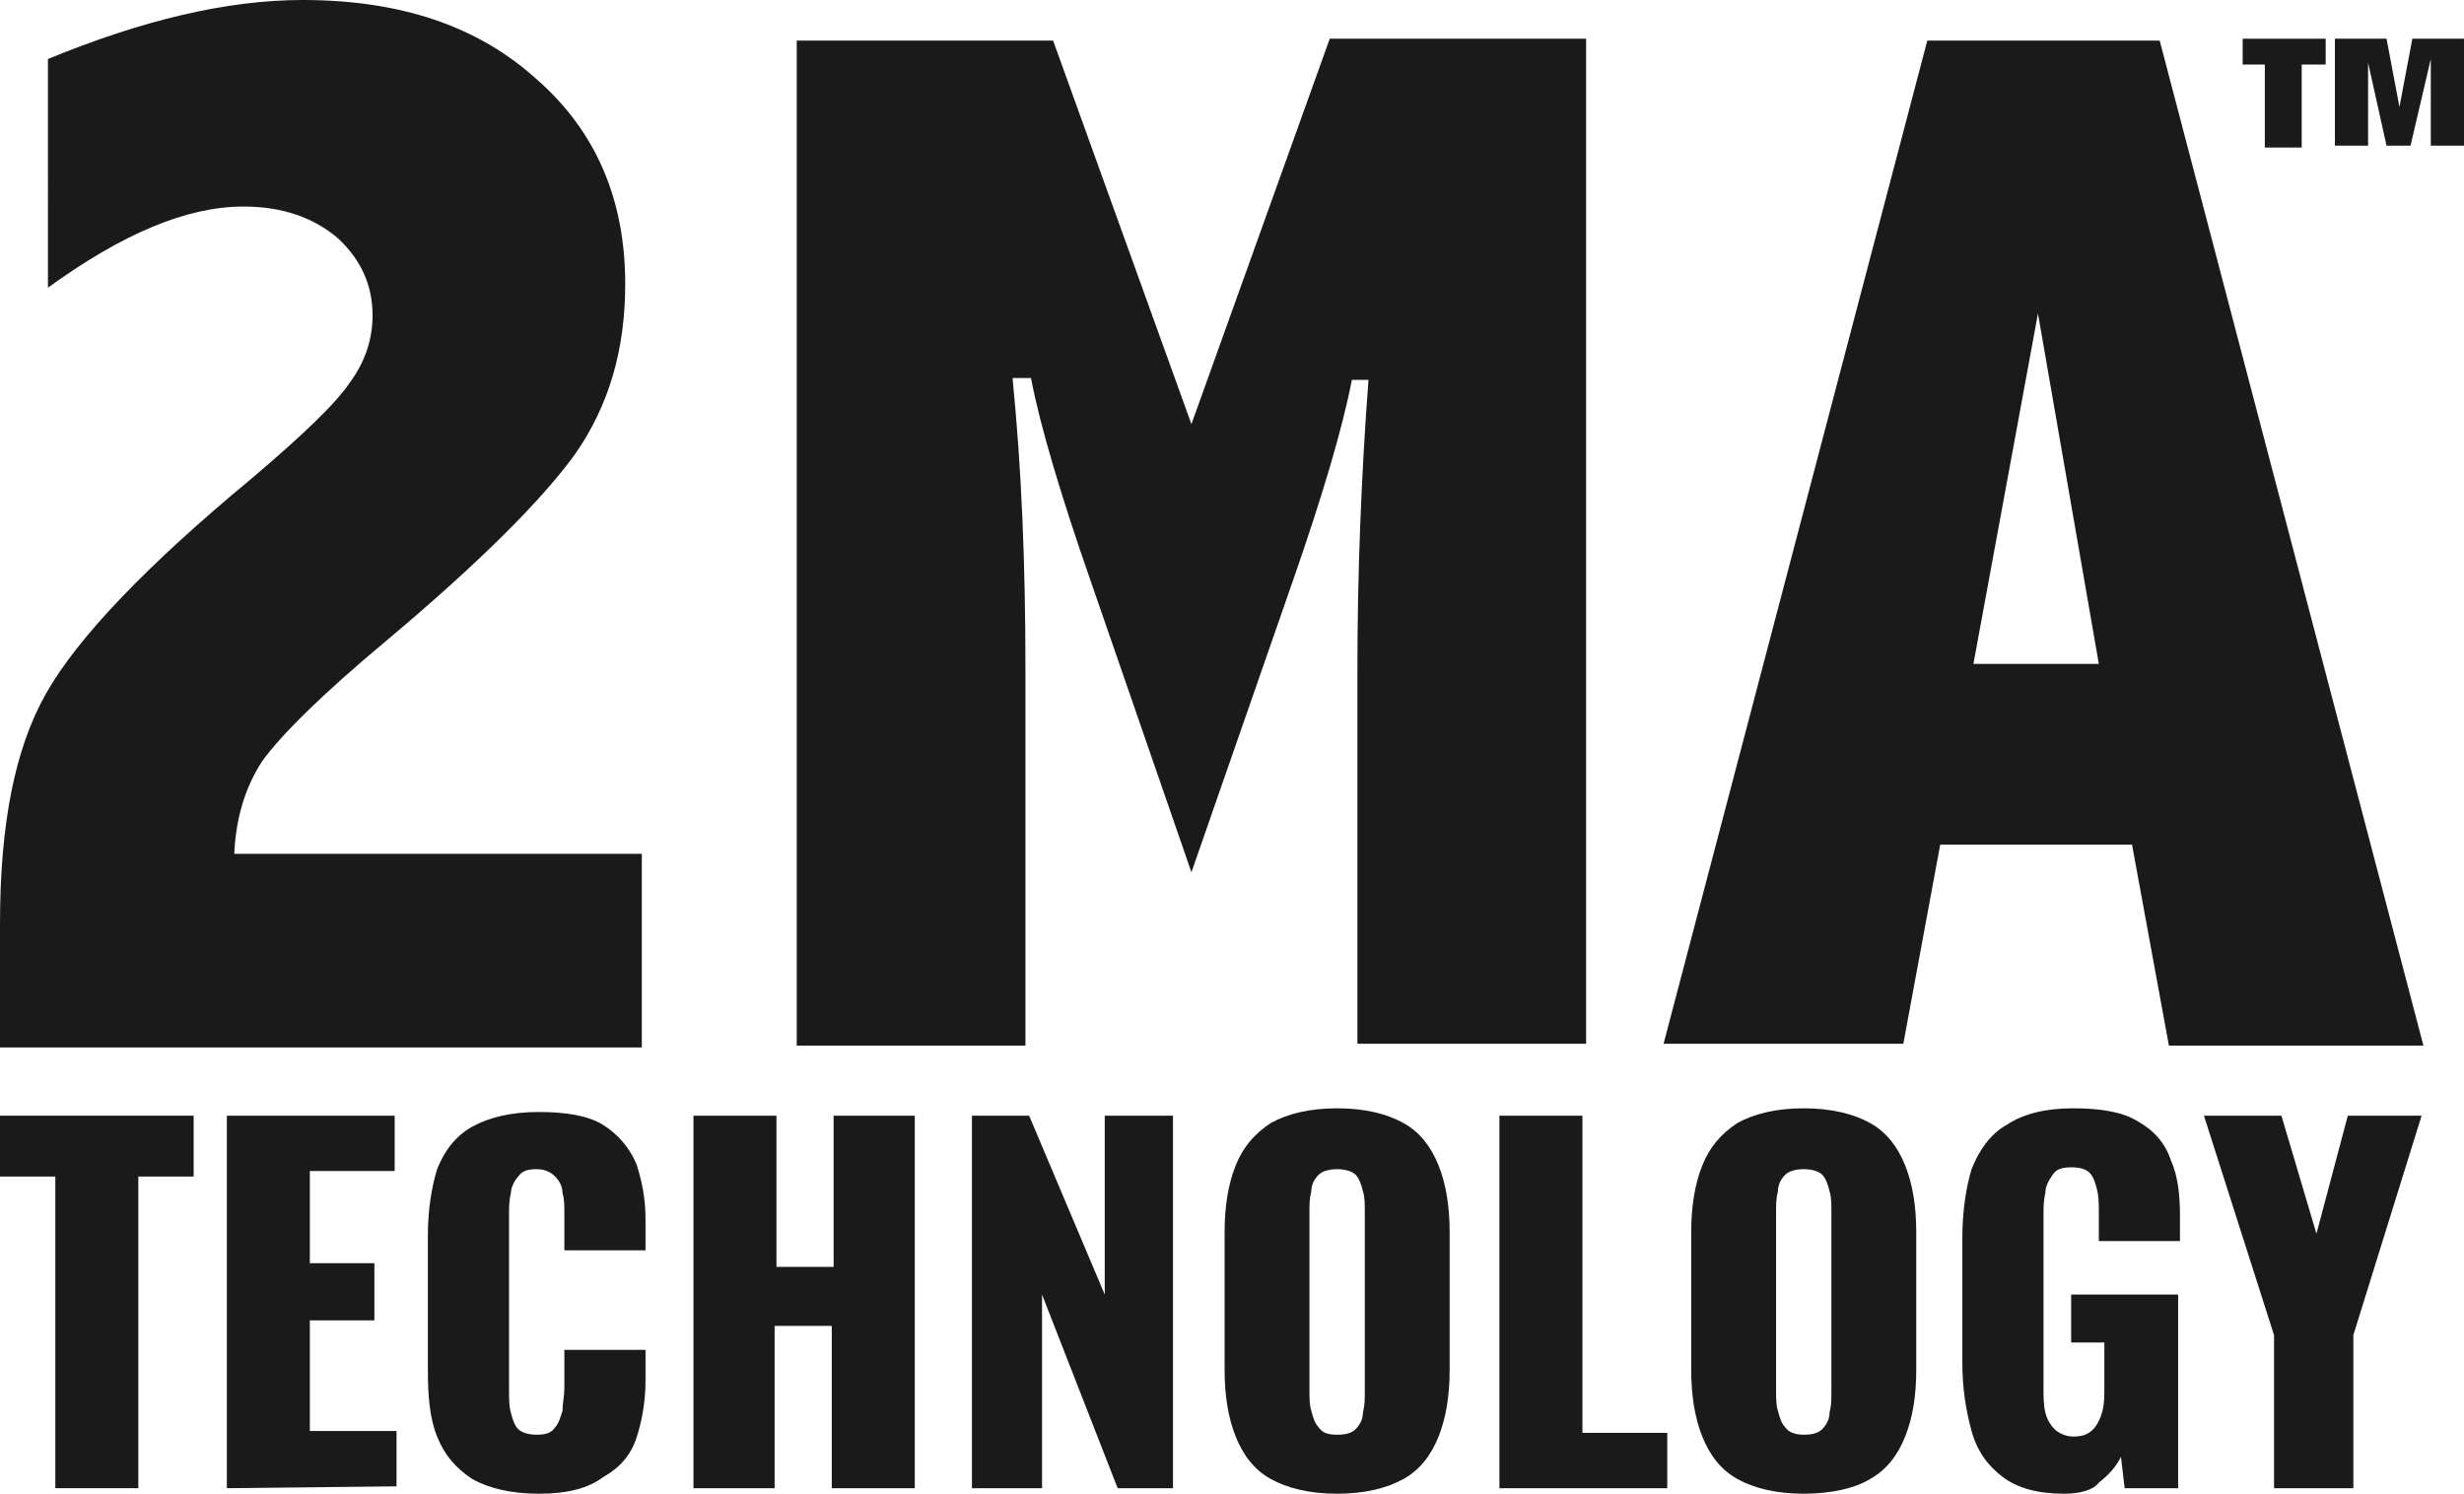
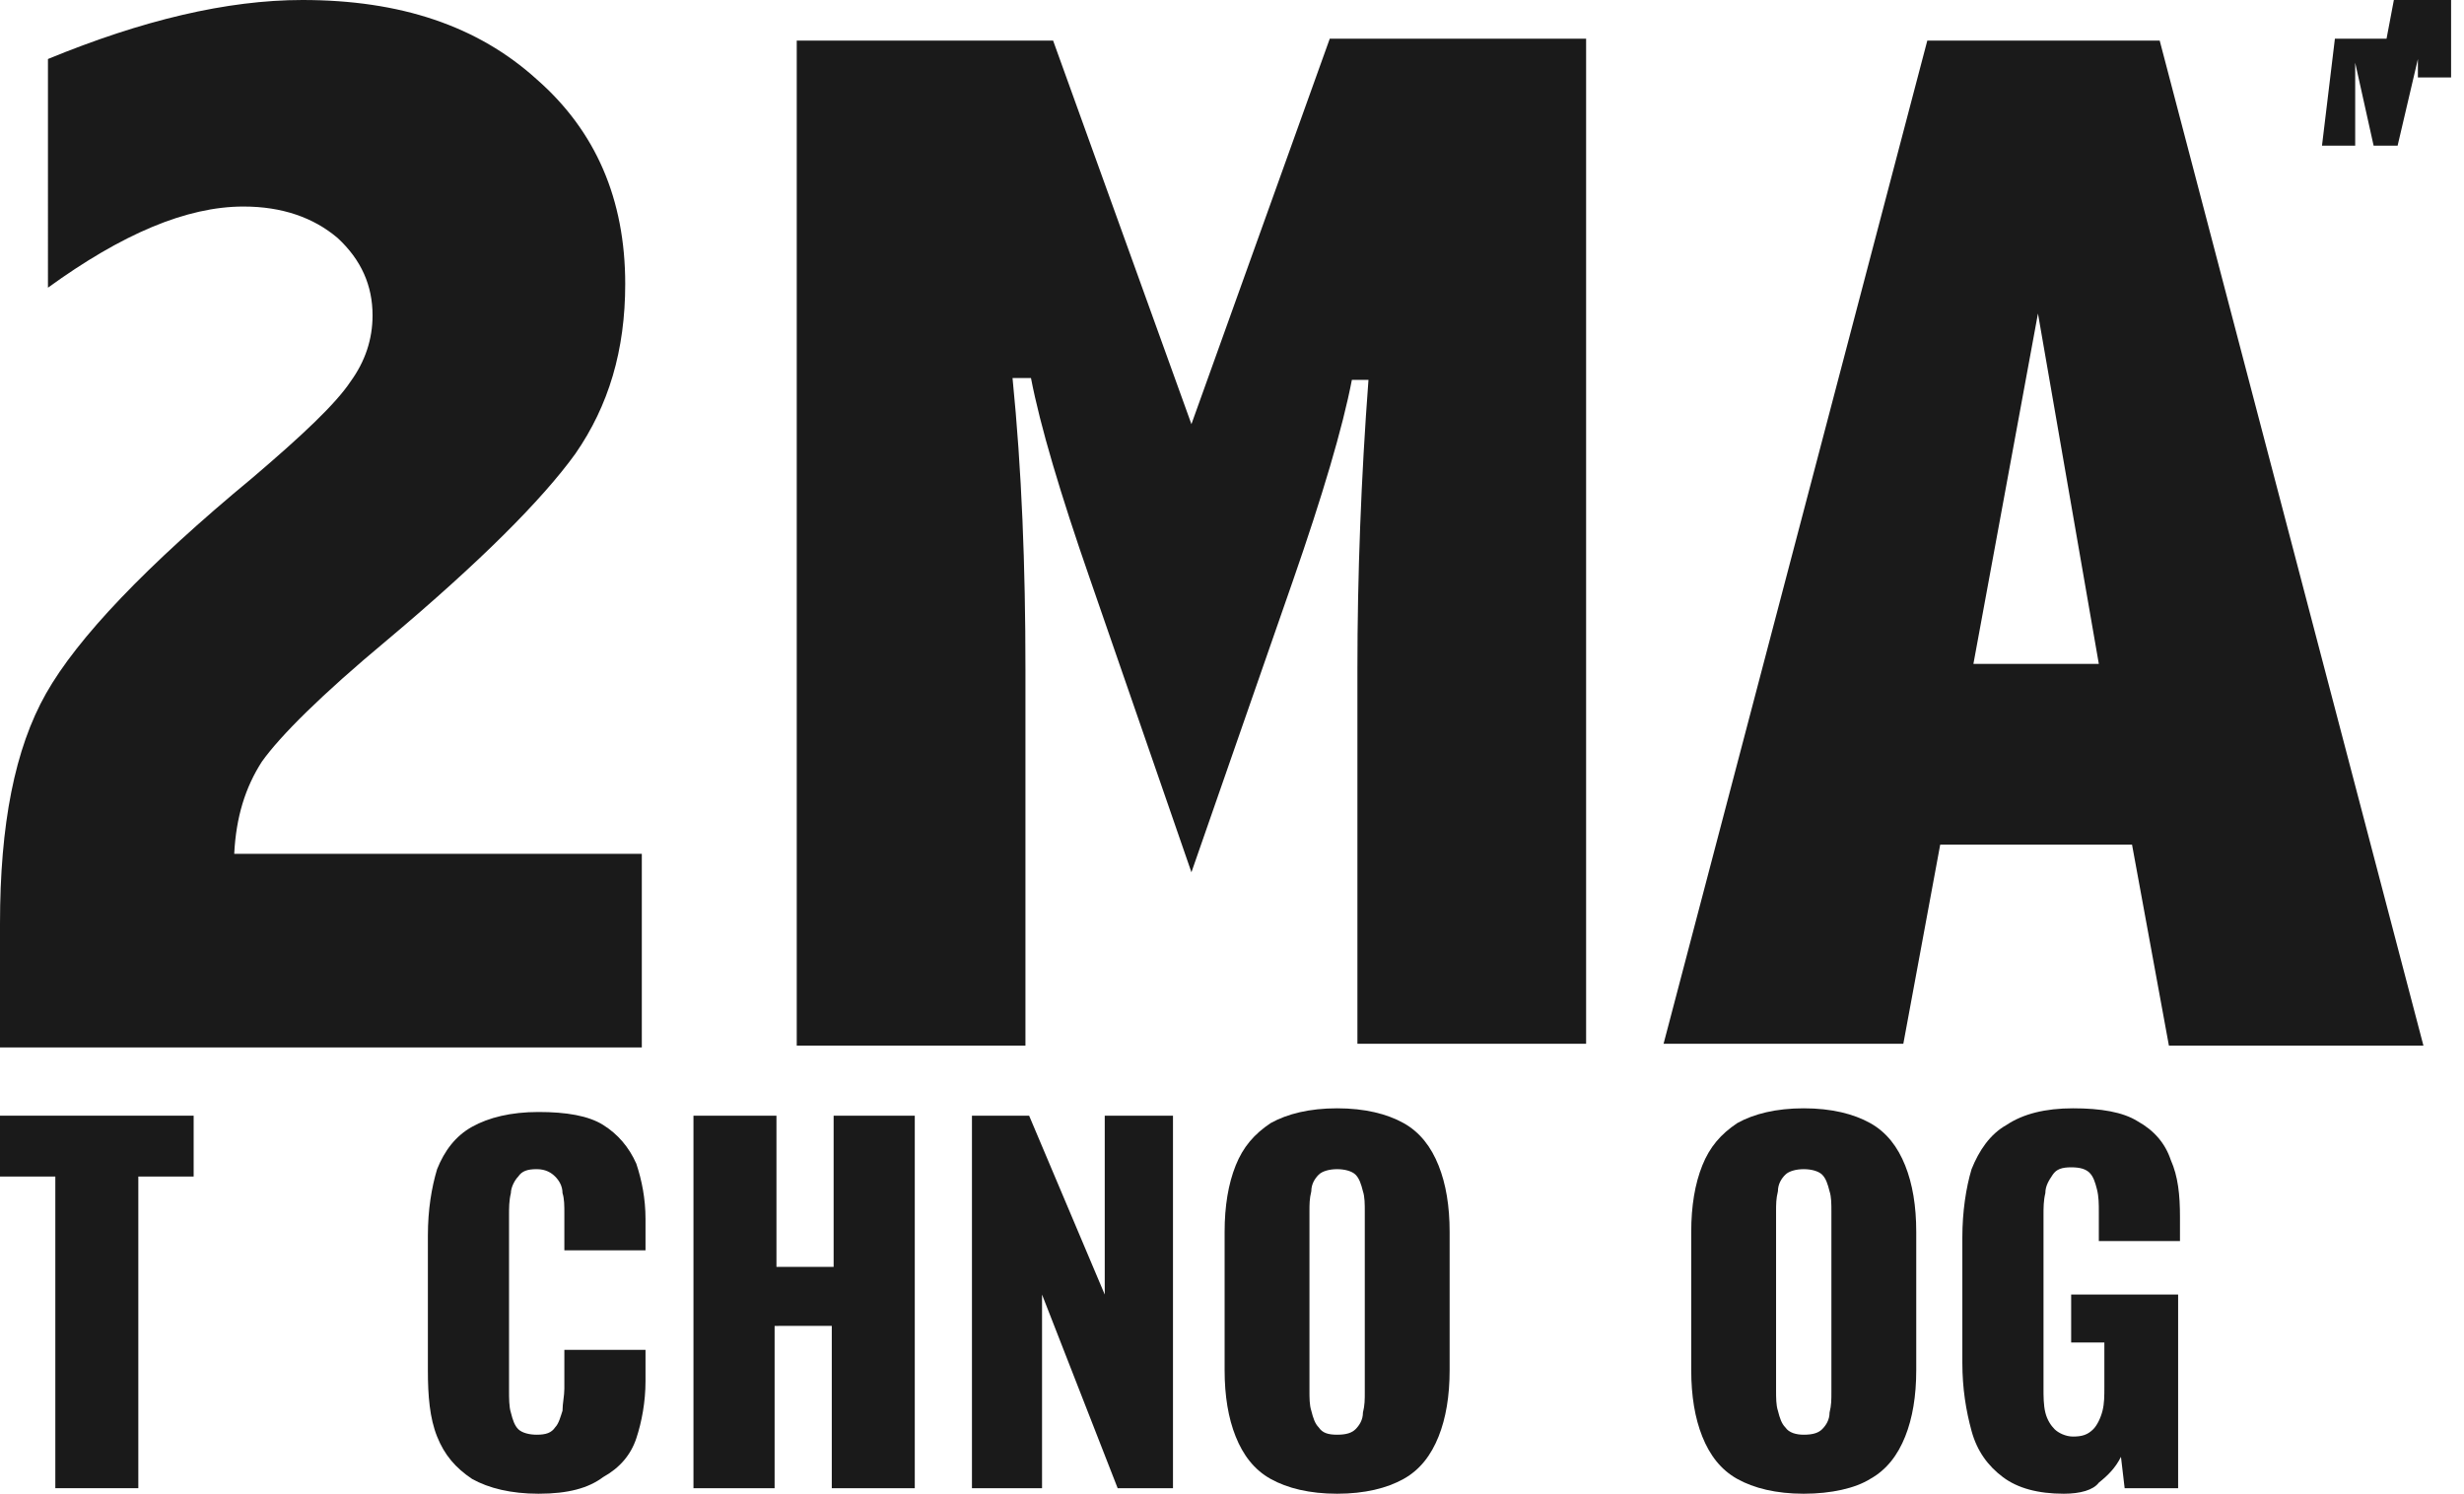
<svg xmlns="http://www.w3.org/2000/svg" version="1.1" id="Lager_1" x="0px" y="0px" viewBox="0 0 133.6 81" style="enable-background:new 0 0 133.6 81;" xml:space="preserve">
  <style type="text/css">
	.st0{fill:#1A1A1A;}
</style>
  <g>
    <g id="XMLID_1_">
      <g id="XMLID_16_">
        <g id="XMLID_25_">
          <path id="XMLID_26_" class="st0" d="M2.6,3.2C7.7,1.1,12.3,0,16.4,0c5.3,0,9.5,1.4,12.7,4.3c3.2,2.8,4.8,6.5,4.8,11.1      c0,3.6-0.9,6.6-2.7,9.2C29.4,27.1,26,30.5,21,34.7c-3.6,3-5.8,5.2-6.8,6.6c-0.9,1.4-1.4,3-1.5,5h22.1v10.5H0v-6.7      c0-5.4,0.8-9.5,2.5-12.5s5.4-6.9,11.2-11.7c2.7-2.3,4.5-4,5.3-5.2c0.8-1.1,1.2-2.3,1.2-3.6c0-1.6-0.6-3-1.9-4.2      c-1.3-1.1-3-1.7-5.1-1.7c-3.1,0-6.6,1.5-10.6,4.4C2.6,15.6,2.6,3.2,2.6,3.2z" />
        </g>
        <g id="XMLID_22_">
          <path id="XMLID_23_" class="st0" d="M43.2,2.2h13.9L64.6,23l7.5-20.9H86v54.5H73.6V36.3c0-5.1,0.2-10.4,0.6-15.7h-0.9      c-0.5,2.6-1.6,6.3-3.2,10.9l-5.5,15.8l-5.5-15.9c-1.6-4.6-2.7-8.3-3.2-10.9h-1c0.5,5,0.7,10.2,0.7,15.8v20.4H43.2V2.2z" />
        </g>
        <g id="XMLID_18_">
          <path id="XMLID_19_" class="st0" d="M104.5,2.2h12.6l14.3,54.5h-13.8l-2-10.9h-10.4l-2,10.8h-13L104.5,2.2z M110.5,17L107,36      h6.8L110.5,17z" />
        </g>
      </g>
      <g id="XMLID_2_">
        <g id="XMLID_6_">
-           <path id="XMLID_12_" class="st0" d="M122.9,3.5h-1.3V2.1h4.5v1.4h-1.3V8h-2V3.5H122.9z" />
-         </g>
+           </g>
        <g id="XMLID_3_">
-           <path id="XMLID_4_" class="st0" d="M126.6,2.1h2.8l0.7,3.7l0,0l0.7-3.7h2.8v5.8h-1.8V3.2l0,0l-1.1,4.7h-1.3l-1-4.5l0,0l0,0v4.5      h-1.8L126.6,2.1L126.6,2.1z" />
+           <path id="XMLID_4_" class="st0" d="M126.6,2.1h2.8l0,0l0.7-3.7h2.8v5.8h-1.8V3.2l0,0l-1.1,4.7h-1.3l-1-4.5l0,0l0,0v4.5      h-1.8L126.6,2.1L126.6,2.1z" />
        </g>
      </g>
    </g>
    <g>
      <path class="st0" d="M3,80.7V63.8H0v-3.3h10.5v3.3h-3v16.9H3z" />
-       <path class="st0" d="M12.3,80.7V60.5h9.1v3h-4.6v5h3.5v3.1h-3.5v6h4.7v3L12.3,80.7L12.3,80.7z" />
      <path class="st0" d="M29.2,81c-1.5,0-2.7-0.3-3.6-0.8c-0.9-0.6-1.5-1.3-1.9-2.3s-0.5-2.2-0.5-3.6V67c0-1.4,0.2-2.6,0.5-3.6    c0.4-1,1-1.8,1.9-2.3s2.1-0.8,3.6-0.8s2.7,0.2,3.5,0.7s1.4,1.2,1.8,2.1c0.3,0.9,0.5,1.9,0.5,3v1.7h-4.4v-2c0-0.4,0-0.8-0.1-1.1    c0-0.4-0.2-0.7-0.4-0.9c-0.2-0.2-0.5-0.4-1-0.4s-0.8,0.1-1,0.4c-0.2,0.2-0.4,0.6-0.4,0.9c-0.1,0.4-0.1,0.8-0.1,1.2v9.5    c0,0.4,0,0.9,0.1,1.2c0.1,0.4,0.2,0.7,0.4,0.9c0.2,0.2,0.6,0.3,1,0.3c0.5,0,0.8-0.1,1-0.4c0.2-0.2,0.3-0.6,0.4-0.9    c0-0.4,0.1-0.8,0.1-1.2v-2.1H35v1.7c0,1.1-0.2,2.2-0.5,3.1s-0.9,1.6-1.8,2.1C31.9,80.7,30.8,81,29.2,81z" />
      <path class="st0" d="M37.6,80.7V60.5h4.5v8.2h3.1v-8.2h4.4v20.2h-4.5v-8.8H42v8.8H37.6z" />
      <path class="st0" d="M52.7,80.7V60.5h3.1l4.1,9.7v-9.7h3.7v20.2h-3l-4.1-10.5v10.5H52.7z" />
      <path class="st0" d="M72.5,81c-1.5,0-2.7-0.3-3.6-0.8s-1.5-1.3-1.9-2.3s-0.6-2.2-0.6-3.6v-7.5c0-1.4,0.2-2.6,0.6-3.6    s1-1.7,1.9-2.3c0.9-0.5,2.1-0.8,3.6-0.8s2.7,0.3,3.6,0.8s1.5,1.3,1.9,2.3s0.6,2.2,0.6,3.6v7.5c0,1.4-0.2,2.6-0.6,3.6    s-1,1.8-1.9,2.3S74,81,72.5,81z M72.5,77.8c0.5,0,0.8-0.1,1-0.3c0.2-0.2,0.4-0.5,0.4-0.9c0.1-0.4,0.1-0.7,0.1-1.1v-9.8    c0-0.4,0-0.8-0.1-1.1c-0.1-0.4-0.2-0.7-0.4-0.9s-0.6-0.3-1-0.3s-0.8,0.1-1,0.3s-0.4,0.5-0.4,0.9C71,65,71,65.3,71,65.7v9.7    c0,0.4,0,0.8,0.1,1.1c0.1,0.4,0.2,0.7,0.4,0.9C71.7,77.7,72,77.8,72.5,77.8z" />
-       <path class="st0" d="M81.3,80.7V60.5h4.5v17.2h4.6v3H81.3z" />
      <path class="st0" d="M97.8,81c-1.5,0-2.7-0.3-3.6-0.8s-1.5-1.3-1.9-2.3s-0.6-2.2-0.6-3.6v-7.5c0-1.4,0.2-2.6,0.6-3.6    s1-1.7,1.9-2.3c0.9-0.5,2.1-0.8,3.6-0.8s2.7,0.3,3.6,0.8s1.5,1.3,1.9,2.3s0.6,2.2,0.6,3.6v7.5c0,1.4-0.2,2.6-0.6,3.6    s-1,1.8-1.9,2.3C100.6,80.7,99.3,81,97.8,81z M97.8,77.8c0.5,0,0.8-0.1,1-0.3c0.2-0.2,0.4-0.5,0.4-0.9c0.1-0.4,0.1-0.7,0.1-1.1    v-9.8c0-0.4,0-0.8-0.1-1.1c-0.1-0.4-0.2-0.7-0.4-0.9s-0.6-0.3-1-0.3s-0.8,0.1-1,0.3s-0.4,0.5-0.4,0.9c-0.1,0.4-0.1,0.7-0.1,1.1    v9.7c0,0.4,0,0.8,0.1,1.1c0.1,0.4,0.2,0.7,0.4,0.9C97,77.7,97.4,77.8,97.8,77.8z" />
      <path class="st0" d="M111.9,81c-1.4,0-2.5-0.3-3.3-0.9s-1.4-1.4-1.7-2.5c-0.3-1.1-0.5-2.3-0.5-3.7v-6.8c0-1.4,0.2-2.7,0.5-3.7    c0.4-1,1-1.9,1.9-2.4c0.9-0.6,2.1-0.9,3.6-0.9s2.7,0.2,3.5,0.7c0.9,0.5,1.5,1.2,1.8,2.1c0.4,0.9,0.5,1.9,0.5,3.1v1.3h-4.4v-1.6    c0-0.4,0-0.8-0.1-1.2c-0.1-0.4-0.2-0.7-0.4-0.9c-0.2-0.2-0.5-0.3-1-0.3s-0.8,0.1-1,0.4c-0.2,0.3-0.4,0.6-0.4,1    c-0.1,0.4-0.1,0.8-0.1,1.2v9.4c0,0.4,0,0.9,0.1,1.3s0.3,0.7,0.5,0.9c0.2,0.2,0.6,0.4,1,0.4c0.5,0,0.8-0.1,1.1-0.4    c0.2-0.2,0.4-0.6,0.5-1s0.1-0.8,0.1-1.3v-2.4h-1.8v-2.6h5.8v10.5h-2.9L115,79c-0.3,0.6-0.7,1-1.2,1.4    C113.5,80.8,112.8,81,111.9,81z" />
-       <path class="st0" d="M123.3,80.7v-8.3l-3.8-11.9h4.2l1.9,6.4l1.7-6.4h4l-3.7,11.9v8.3H123.3z" />
    </g>
  </g>
</svg>